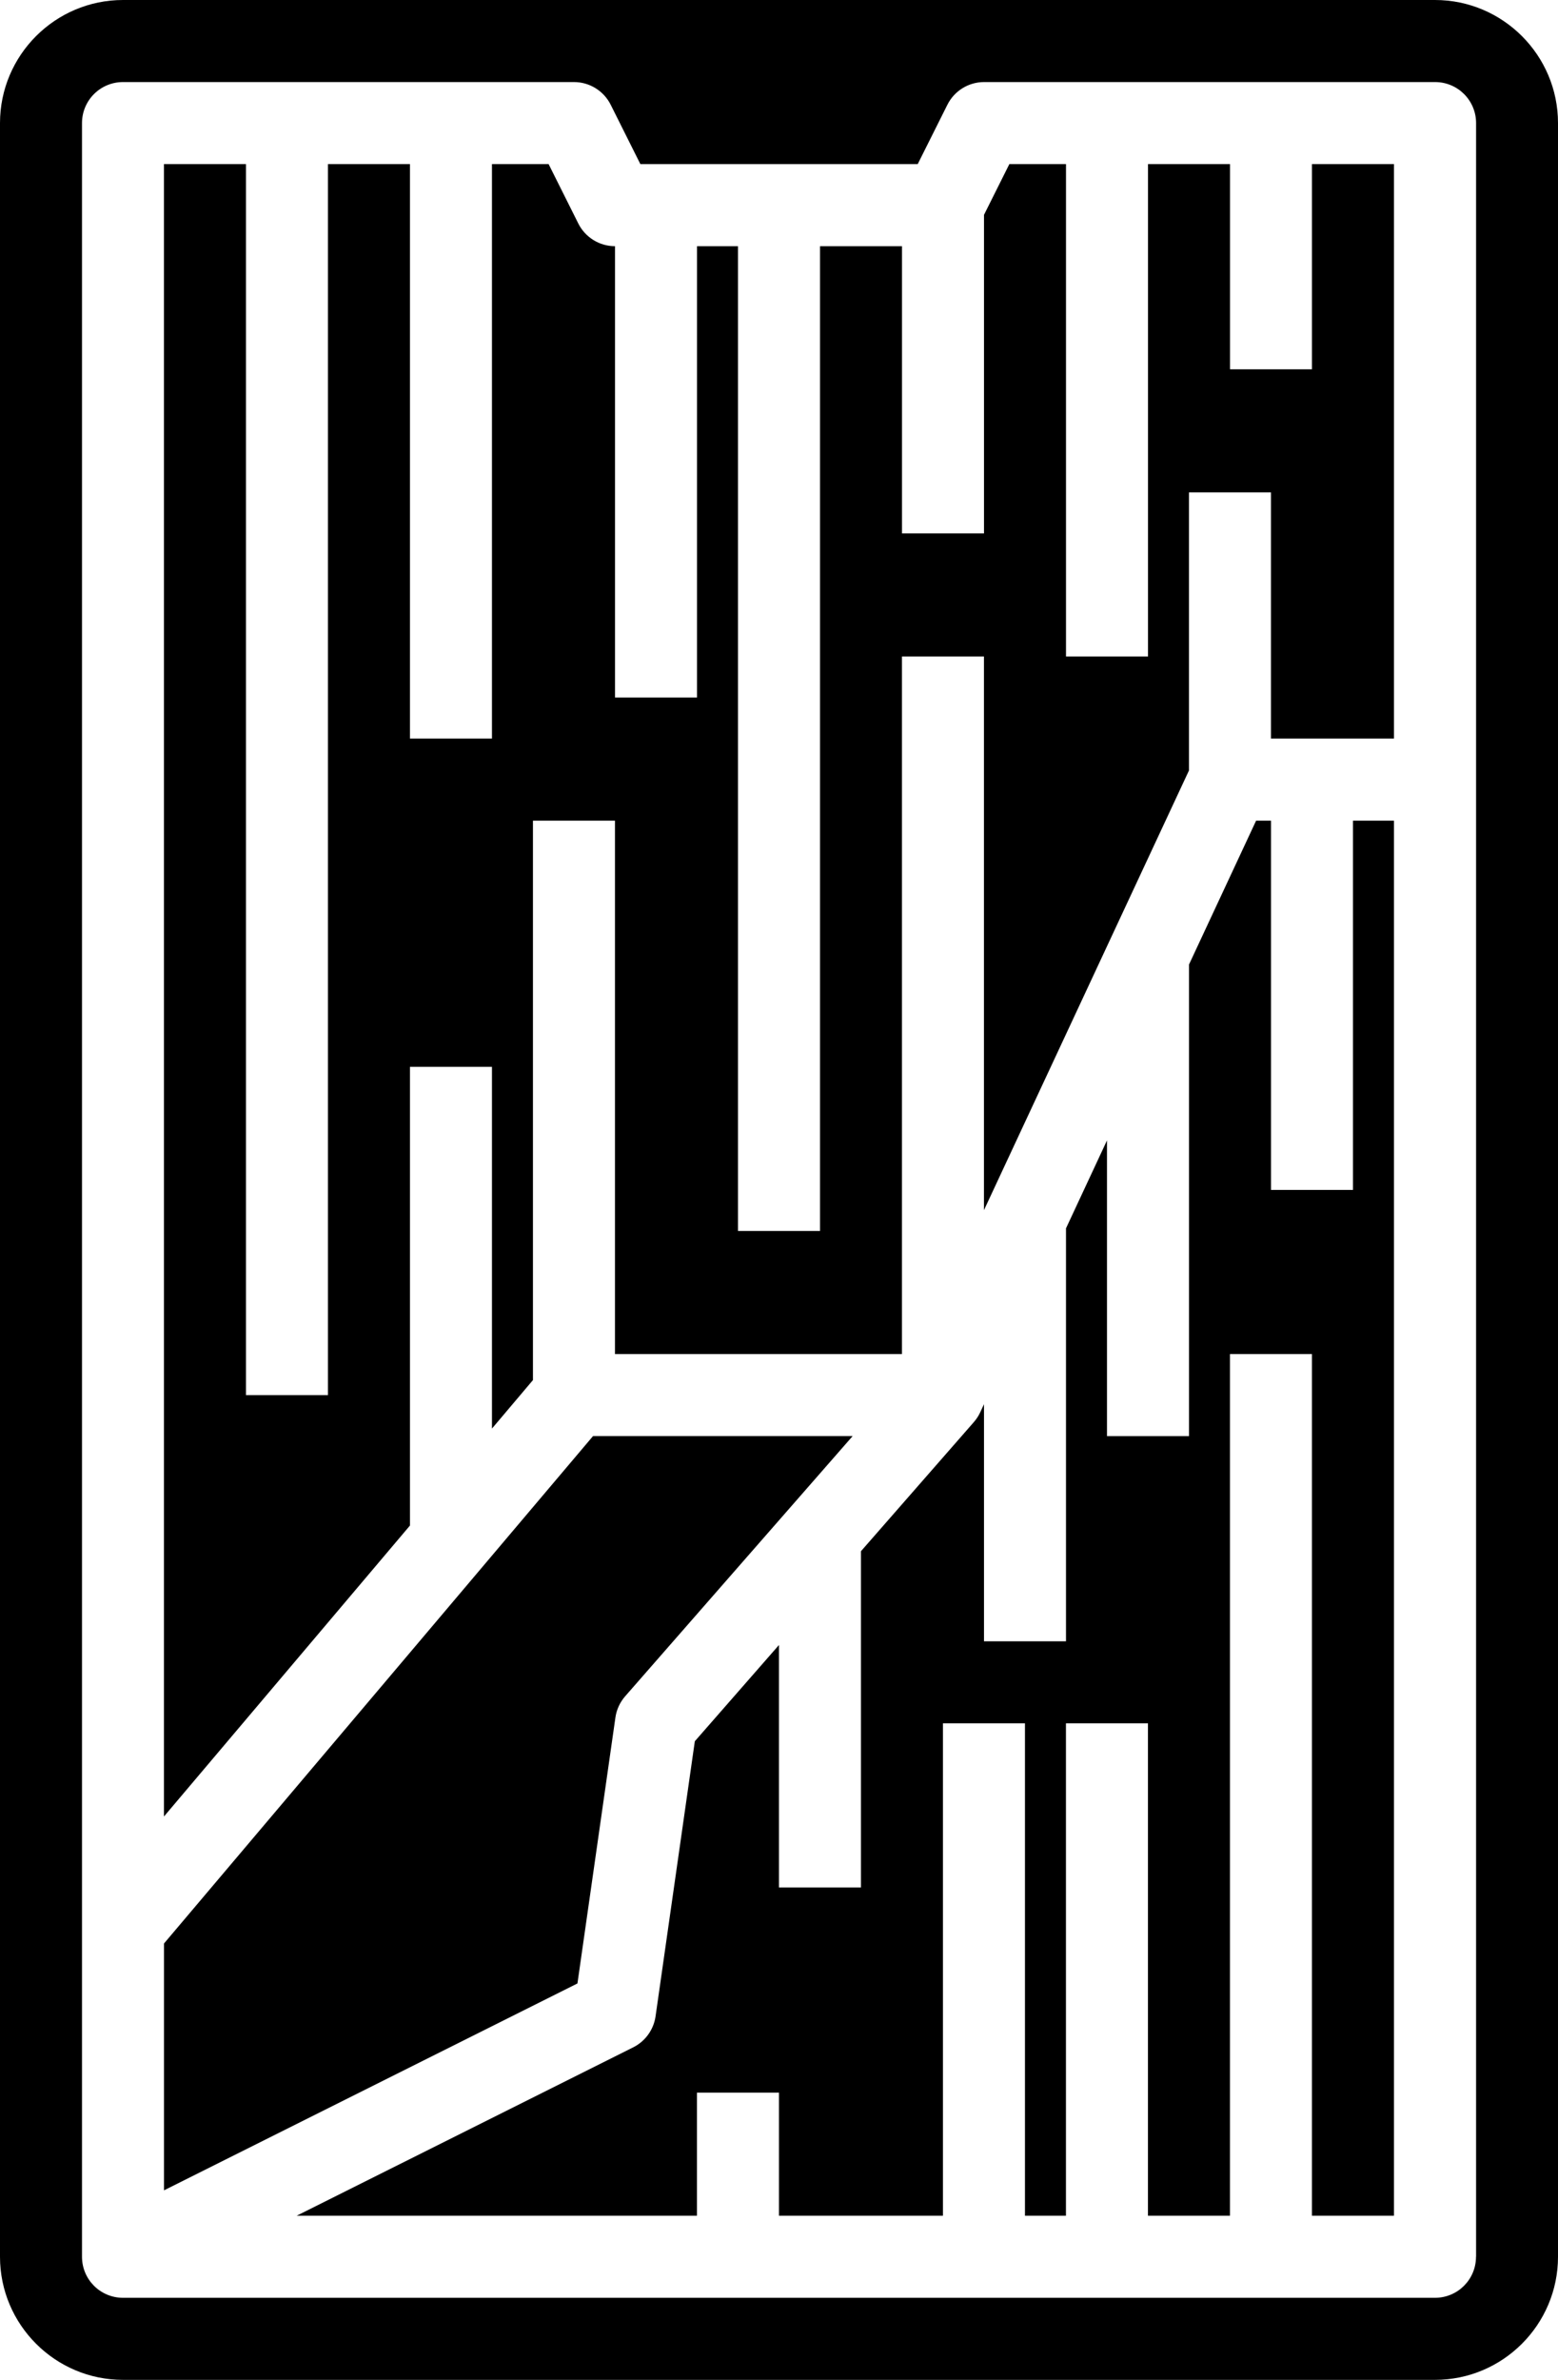
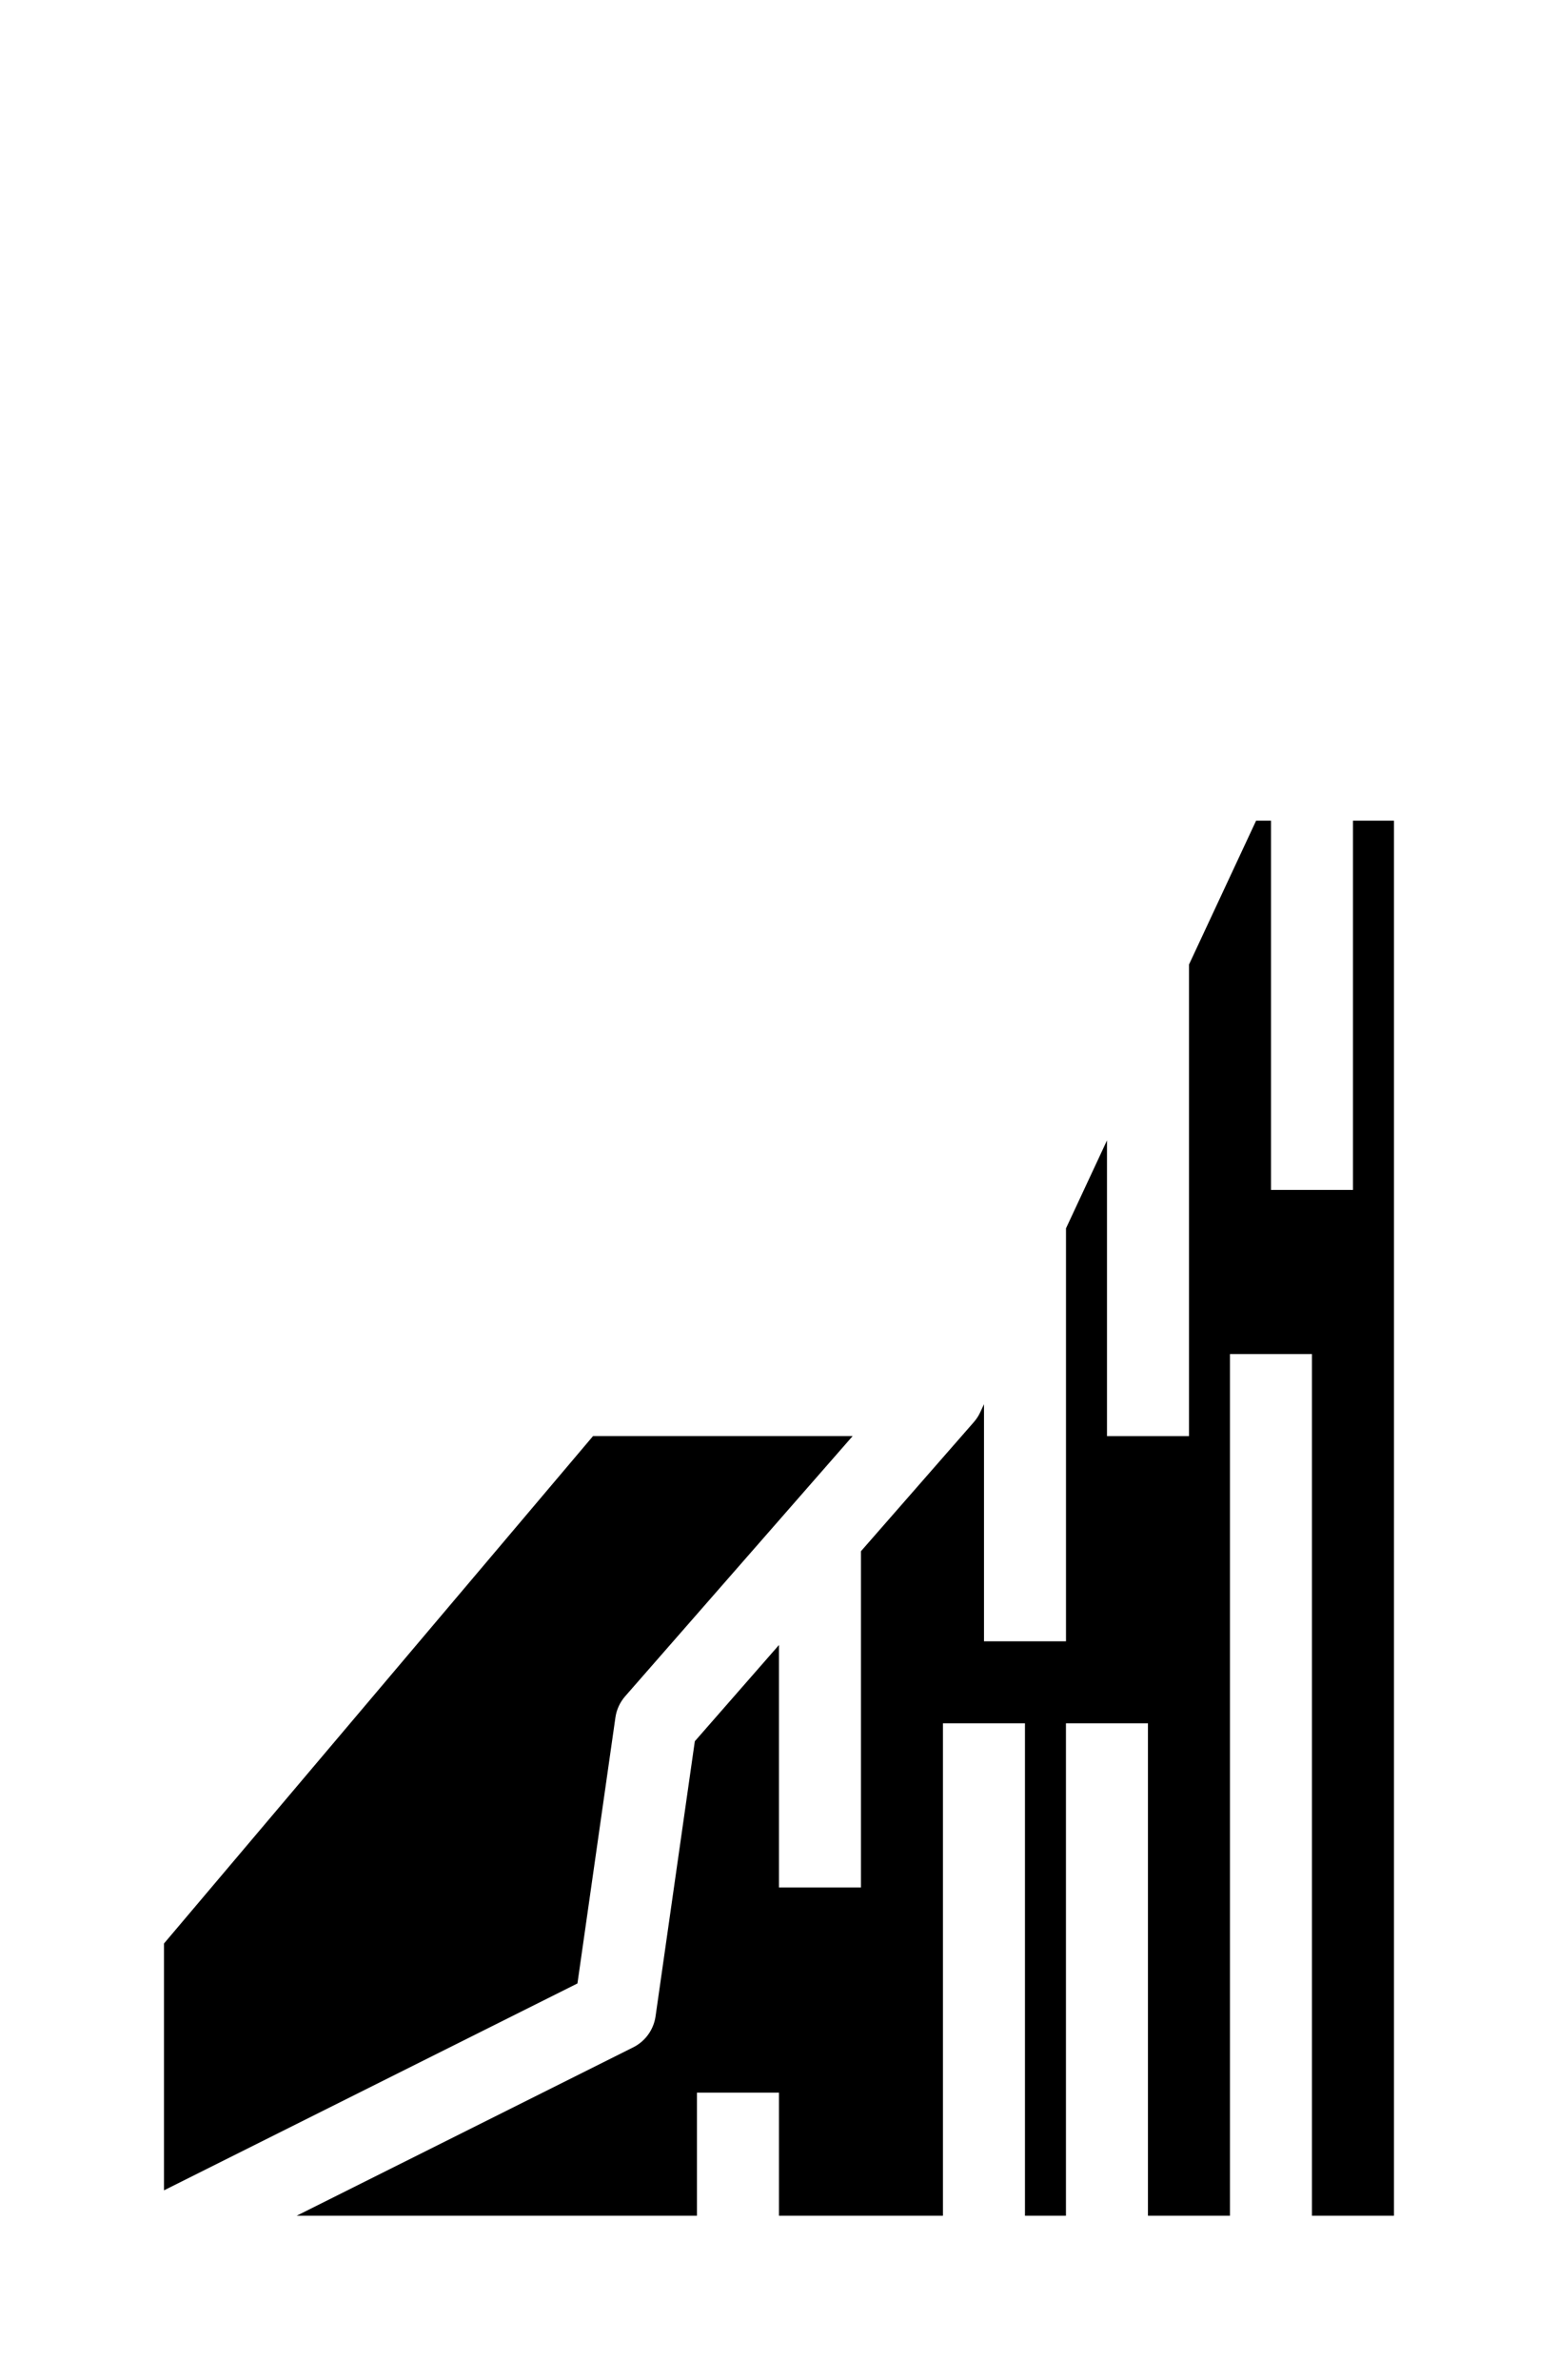
<svg xmlns="http://www.w3.org/2000/svg" height="58.0" preserveAspectRatio="xMidYMid meet" version="1.0" viewBox="13.0 3.0 38.0 58.0" width="38.0" zoomAndPan="magnify">
  <g>
    <g id="change1_1">
      <path d="M46,32h-2v-9h-.363l-1.637,3.507v11.493h-2v-7.207l-1,2.143v10.064h-2v-5.778l-.094,.201c-.04,.087-.093,.165-.154,.235h0l-.002,.003-.002,.002-2.749,3.142v8.195h-2v-5.909l-2.052,2.345-.958,6.706c-.047,.324-.25,.606-.543,.753l-8.211,4.105h9.764v-3h2v3h4v-12h2v12h1v-12h2v12h2v-21h2v21h2V23h-1v9Z" />
-       <path d="M48,3H16c-1.654,0-3,1.346-3,3V58c0,1.654,1.346,3,3,3H48c1.654,0,3-1.346,3-3V6c0-1.654-1.346-3-3-3Zm1,55c0,.553-.447,1-1,1H16c-.553,0-1-.447-1-1V6c0-.553,.447-1,1-1h11c.379,0,.725,.214,.895,.553l.724,1.447h6.764l.724-1.447c.17-.339,.516-.553,.895-.553h11c.553,0,1,.447,1,1V58Z" />
      <path d="M28.01,44.858c.027-.191,.11-.371,.237-.517l5.549-6.342h-6.332l-10.464,12.366v6.016l10.084-5.042,.926-6.481Z" />
-       <path d="M45,12h-2V7h-2v12h-2V7h-1.382l-.618,1.236v7.764h-2v-7h-2v24h-2V9h-1v11h-2V9c-.379,0-.725-.214-.895-.553l-.724-1.447h-1.382v14h-2V7h-2v30h-2V7h-2V47.27l6-7.091v-11.179h2v8.816l1-1.182v-13.634h2v13h7V19h2v13.493l5-10.715v-6.778h2v6h3V7h-2v5Z" />
    </g>
  </g>
</svg>